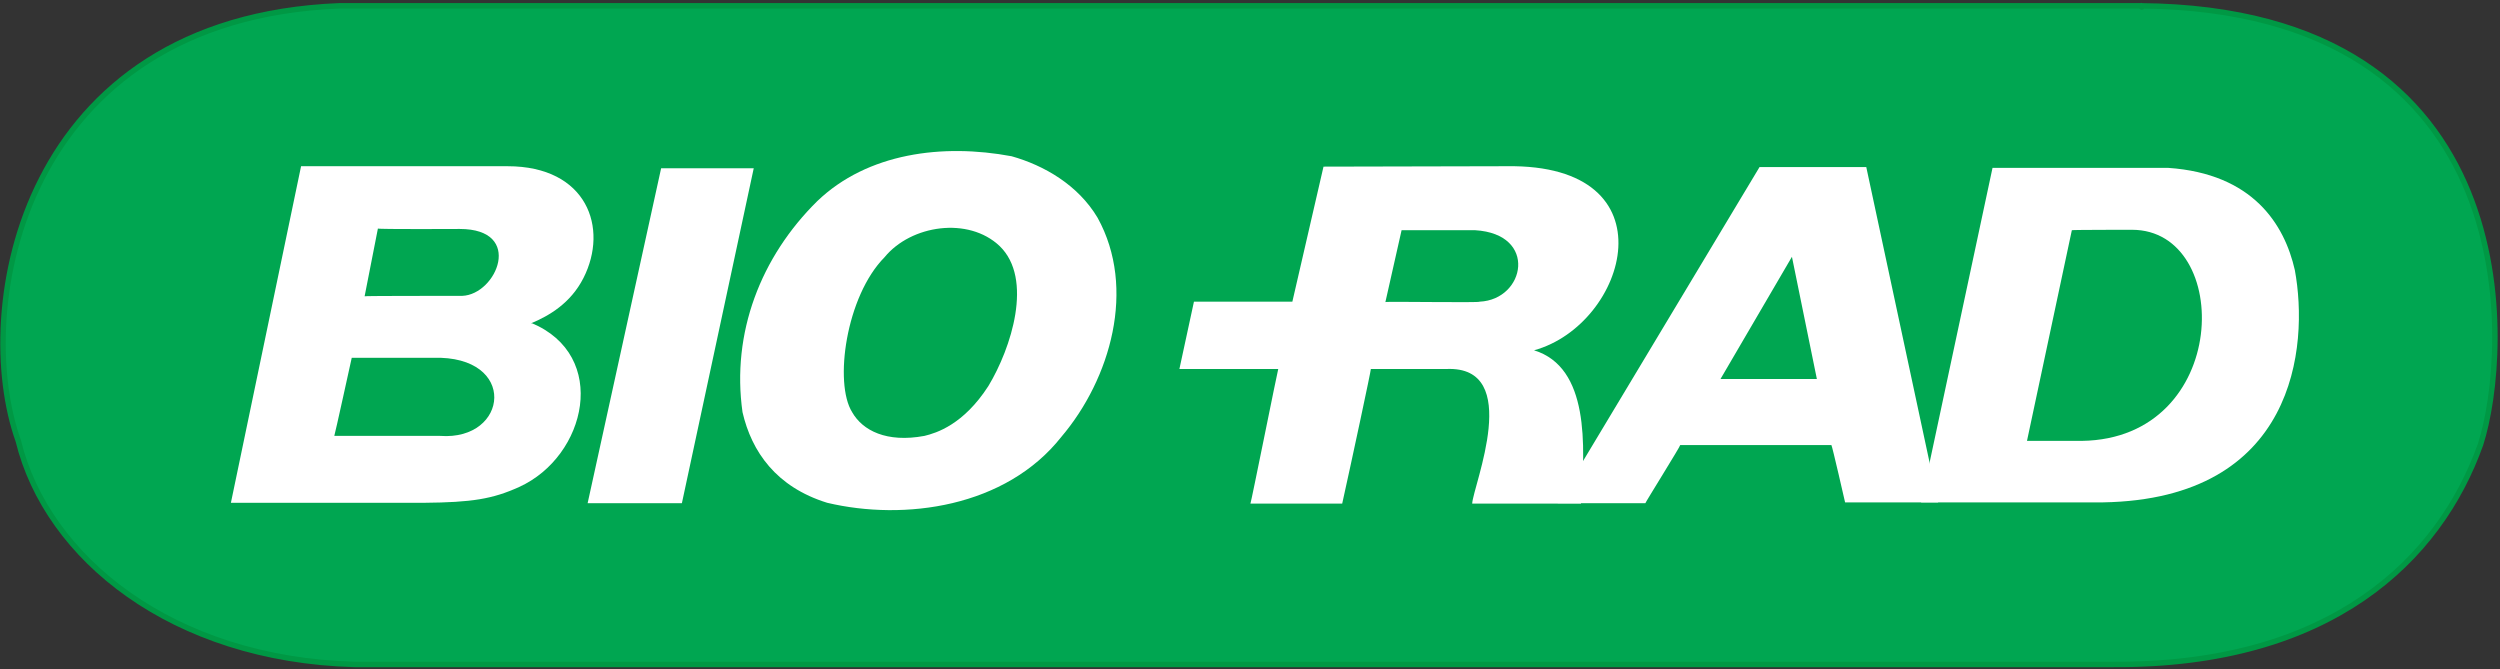
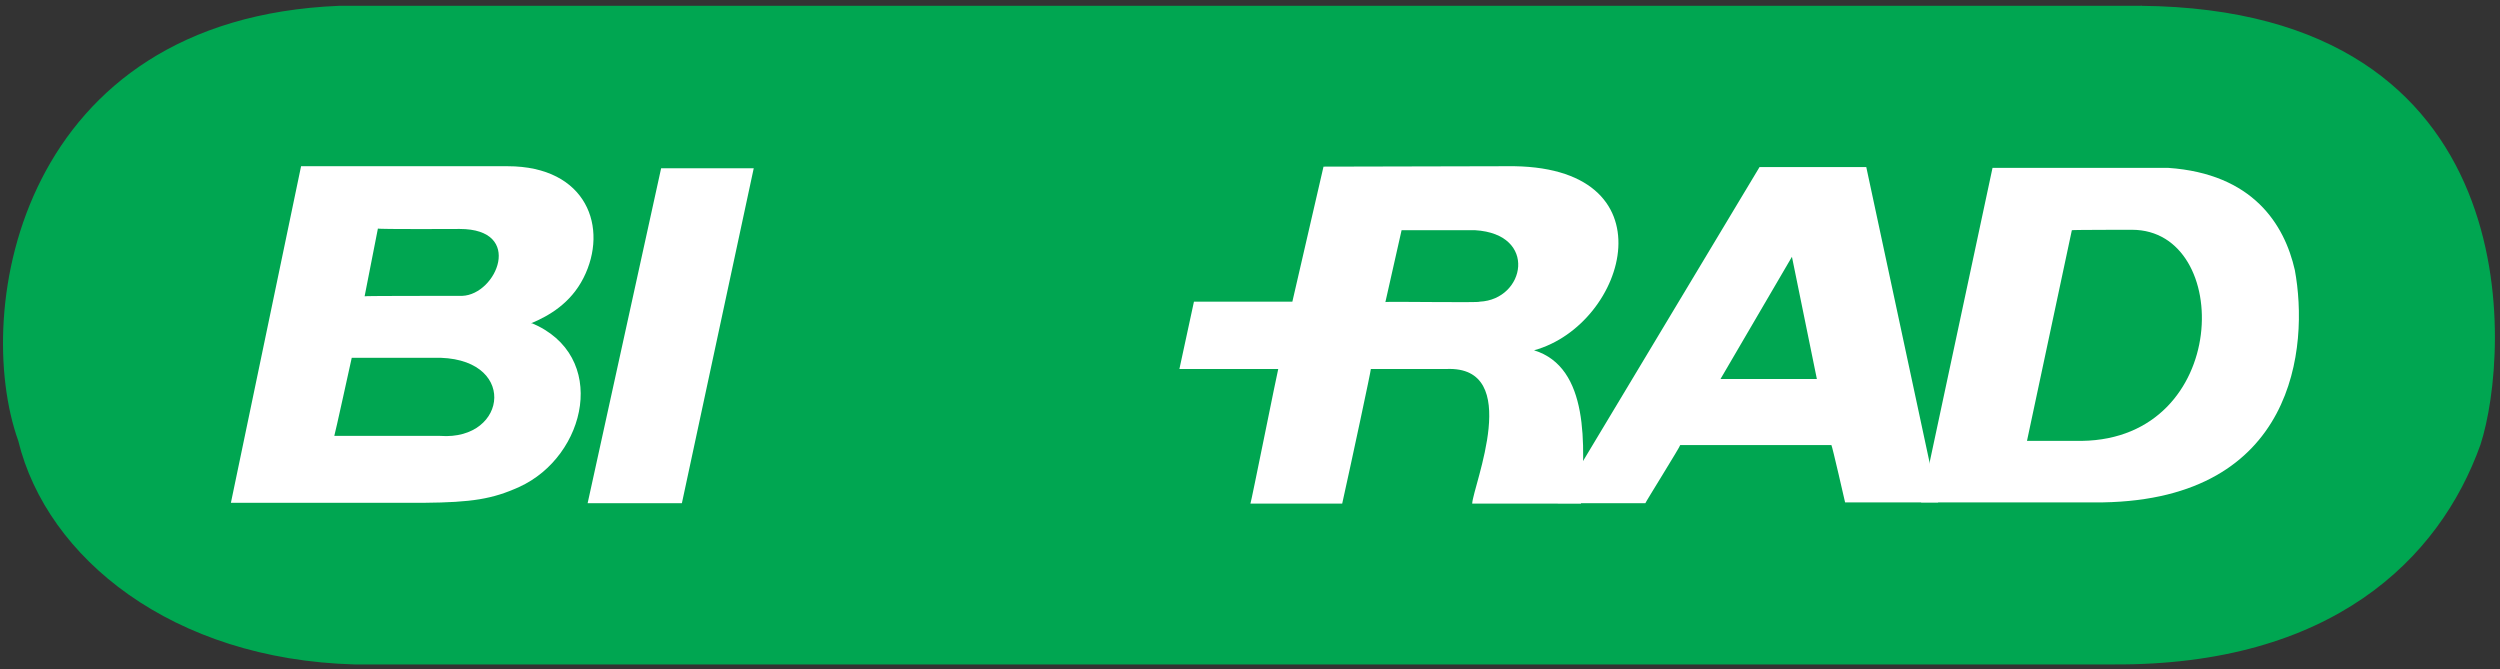
<svg xmlns="http://www.w3.org/2000/svg" width="142" height="38" viewBox="0 0 142 38" fill="none">
  <rect x="0" y="0" width="142" height="38" fill="#333333" stroke="none" />
  <g clip-path="url(#clip0_1386_2270)">
    <path d="M121.573 0.33C121.714 0.26 121.714 0.519 121.573 0.33C143.769 0.519 142.59 20.015 140.892 25.255C138.556 31.793 132.4 37.811 120.04 37.74H20.144C9.789 37.457 2.666 31.698 1.038 25.042C-1.627 17.584 1.156 1.062 19.272 0.33H25.688H121.573Z" fill="#00A651" />
-     <path d="M121.573 0.33C121.714 0.26 121.714 0.519 121.573 0.33ZM121.573 0.33C143.769 0.519 142.59 20.015 140.892 25.255C138.556 31.793 132.4 37.811 120.04 37.74H20.144C9.789 37.457 2.666 31.698 1.038 25.042C-1.627 17.584 1.156 1.062 19.272 0.33H25.688H121.573Z" stroke="#009844" stroke-width="0.31" />
-     <path d="M62.343 12.368C64.56 16.38 63.074 21.526 60.291 24.806C57.13 28.819 51.374 29.598 46.987 28.559C44.086 27.662 42.694 25.656 42.175 23.414C41.538 18.906 43.213 14.586 46.421 11.424C49.275 8.686 53.545 8.143 57.46 8.875C59.3 9.394 61.234 10.503 62.343 12.368Z" fill="white" />
    <path d="M29.485 27.662C27.975 28.347 26.796 28.535 24.083 28.559H13.115L17.101 9.441H28.824C33.353 9.441 34.58 12.958 33.141 15.79C32.41 17.23 31.183 17.938 30.169 18.363C30.145 18.386 30.192 18.339 30.169 18.339C30.145 18.433 30.216 18.386 30.169 18.339C30.145 18.363 30.145 18.386 30.169 18.339C34.627 20.18 33.33 25.916 29.485 27.662Z" fill="white" />
    <path d="M38.731 28.583H33.377L37.552 9.559H42.812L38.731 28.583Z" fill="white" />
    <path d="M85.578 9.441C95.107 9.299 92.442 18.433 87.134 19.897C87.134 19.921 87.134 19.944 87.134 19.897C90.272 20.865 90.036 25.278 89.8 28.606H83.62C83.667 27.591 86.545 20.77 82.157 20.959H77.864C77.888 20.983 76.803 26.057 76.237 28.606H71.024C71.047 28.63 72.581 20.983 72.604 20.959H66.99L67.816 17.135H73.406L75.175 9.465L85.578 9.441Z" fill="white" />
    <path d="M26.112 13.005C29.791 13.005 28.211 16.734 26.253 16.805C24.767 16.805 20.686 16.805 20.71 16.829L21.465 12.981C21.488 13.029 26.112 13.005 26.112 13.005Z" fill="#00A651" />
    <path d="M56.777 13.973C58.711 15.837 57.437 19.779 56.14 21.927C54.724 24.122 53.191 24.594 52.507 24.759C50.361 25.16 48.993 24.452 48.403 23.414C47.365 21.762 48.049 16.829 50.243 14.61C51.752 12.769 55.008 12.297 56.777 13.973Z" fill="#00A651" />
    <path d="M83.785 13.076C87.37 13.288 86.639 17.017 84.044 17.135C84.092 17.206 78.69 17.112 78.69 17.159L79.61 13.076H83.785Z" fill="#00A651" />
    <path d="M24.602 20.322C29.438 20.18 28.895 25.042 25.003 24.759H18.988C19.012 24.735 19.979 20.322 19.979 20.322H24.602Z" fill="#00A651" />
    <path d="M109.118 28.535L113.175 9.535H123.153C127.965 9.866 129.758 12.745 130.347 15.342C131.149 19.684 130.395 28.347 119.45 28.535C119.403 28.535 119.45 28.512 119.45 28.535H109.118Z" fill="white" />
    <path d="M110.085 28.535H104.801C104.801 28.535 104.07 25.326 104.023 25.278H95.437C95.461 25.326 93.456 28.535 93.456 28.583H88.478L99.942 9.488C99.942 9.488 105.981 9.488 106.004 9.488L110.085 28.535Z" fill="white" />
    <path d="M121.101 13.052C126.857 13.052 126.715 24.924 118.247 25.042H115.133L117.681 13.076C117.681 13.052 121.101 13.052 121.101 13.052Z" fill="#00A651" />
    <path d="M97.725 21.526L101.782 14.586L103.198 21.526H97.725Z" fill="#00A651" />
  </g>
  <defs>
    <clipPath id="clip0_1386_2270">
      <rect width="142" height="38" fill="white" />
    </clipPath>
  </defs>
</svg>